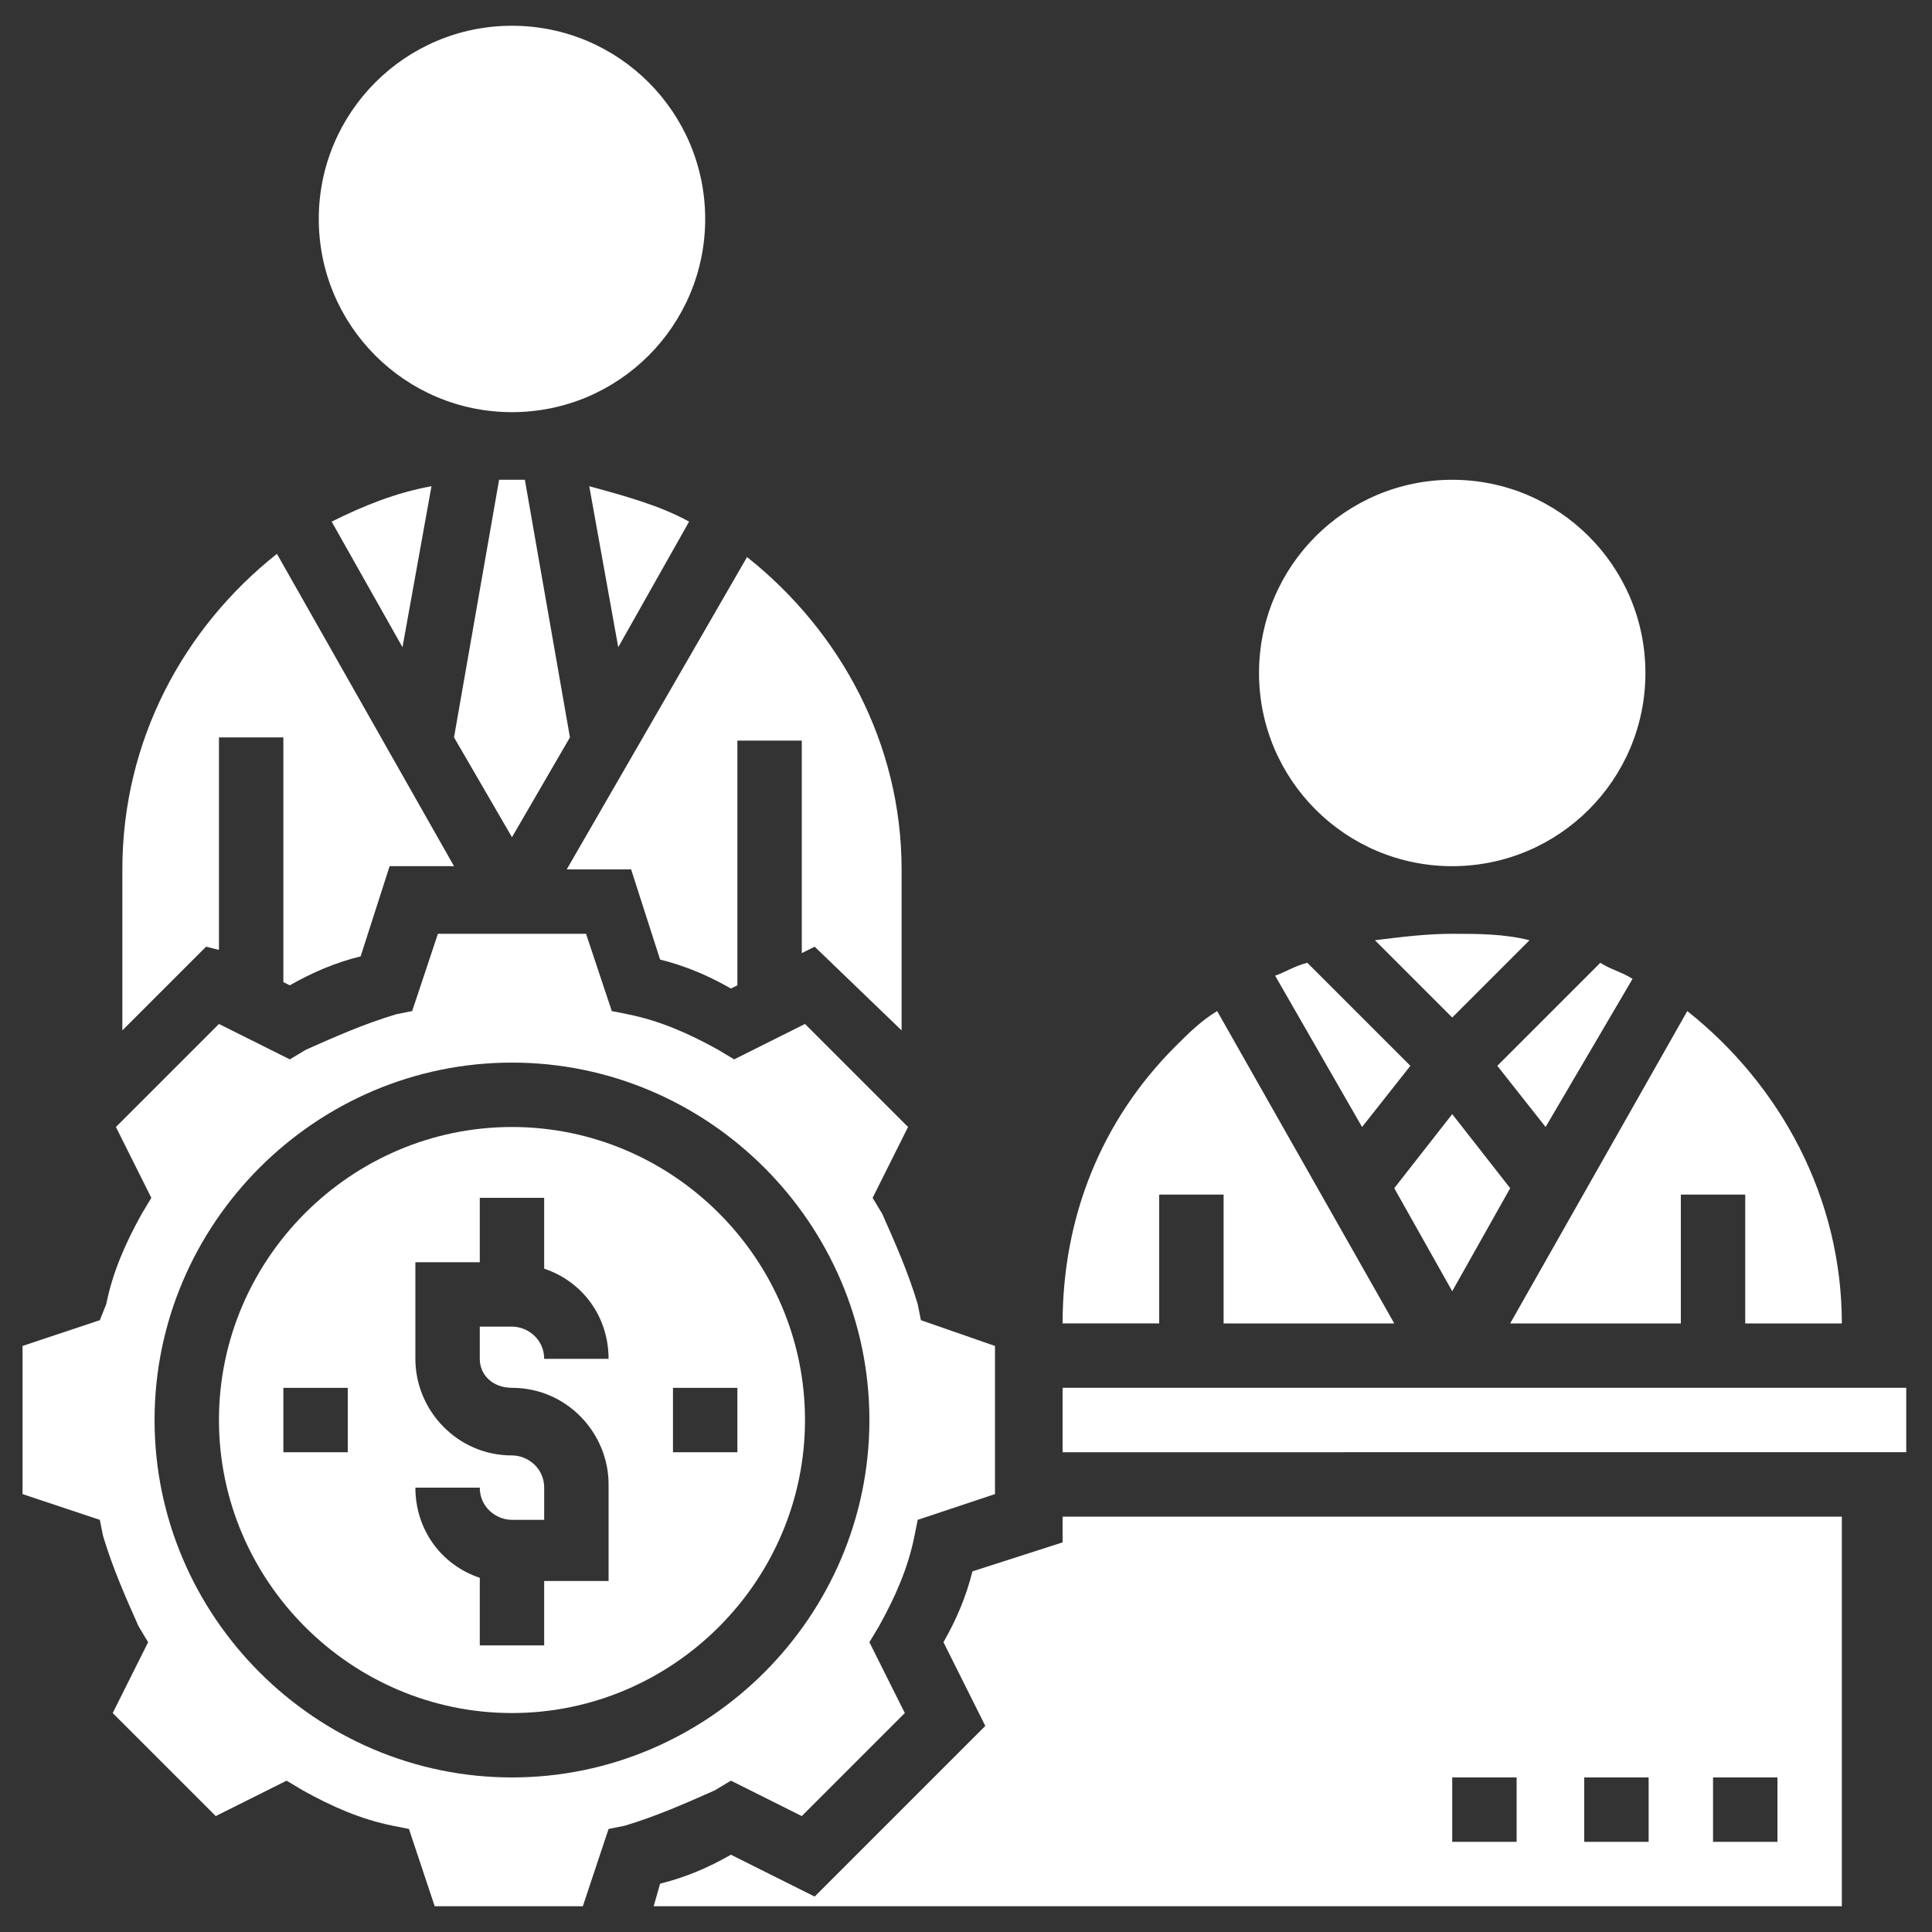
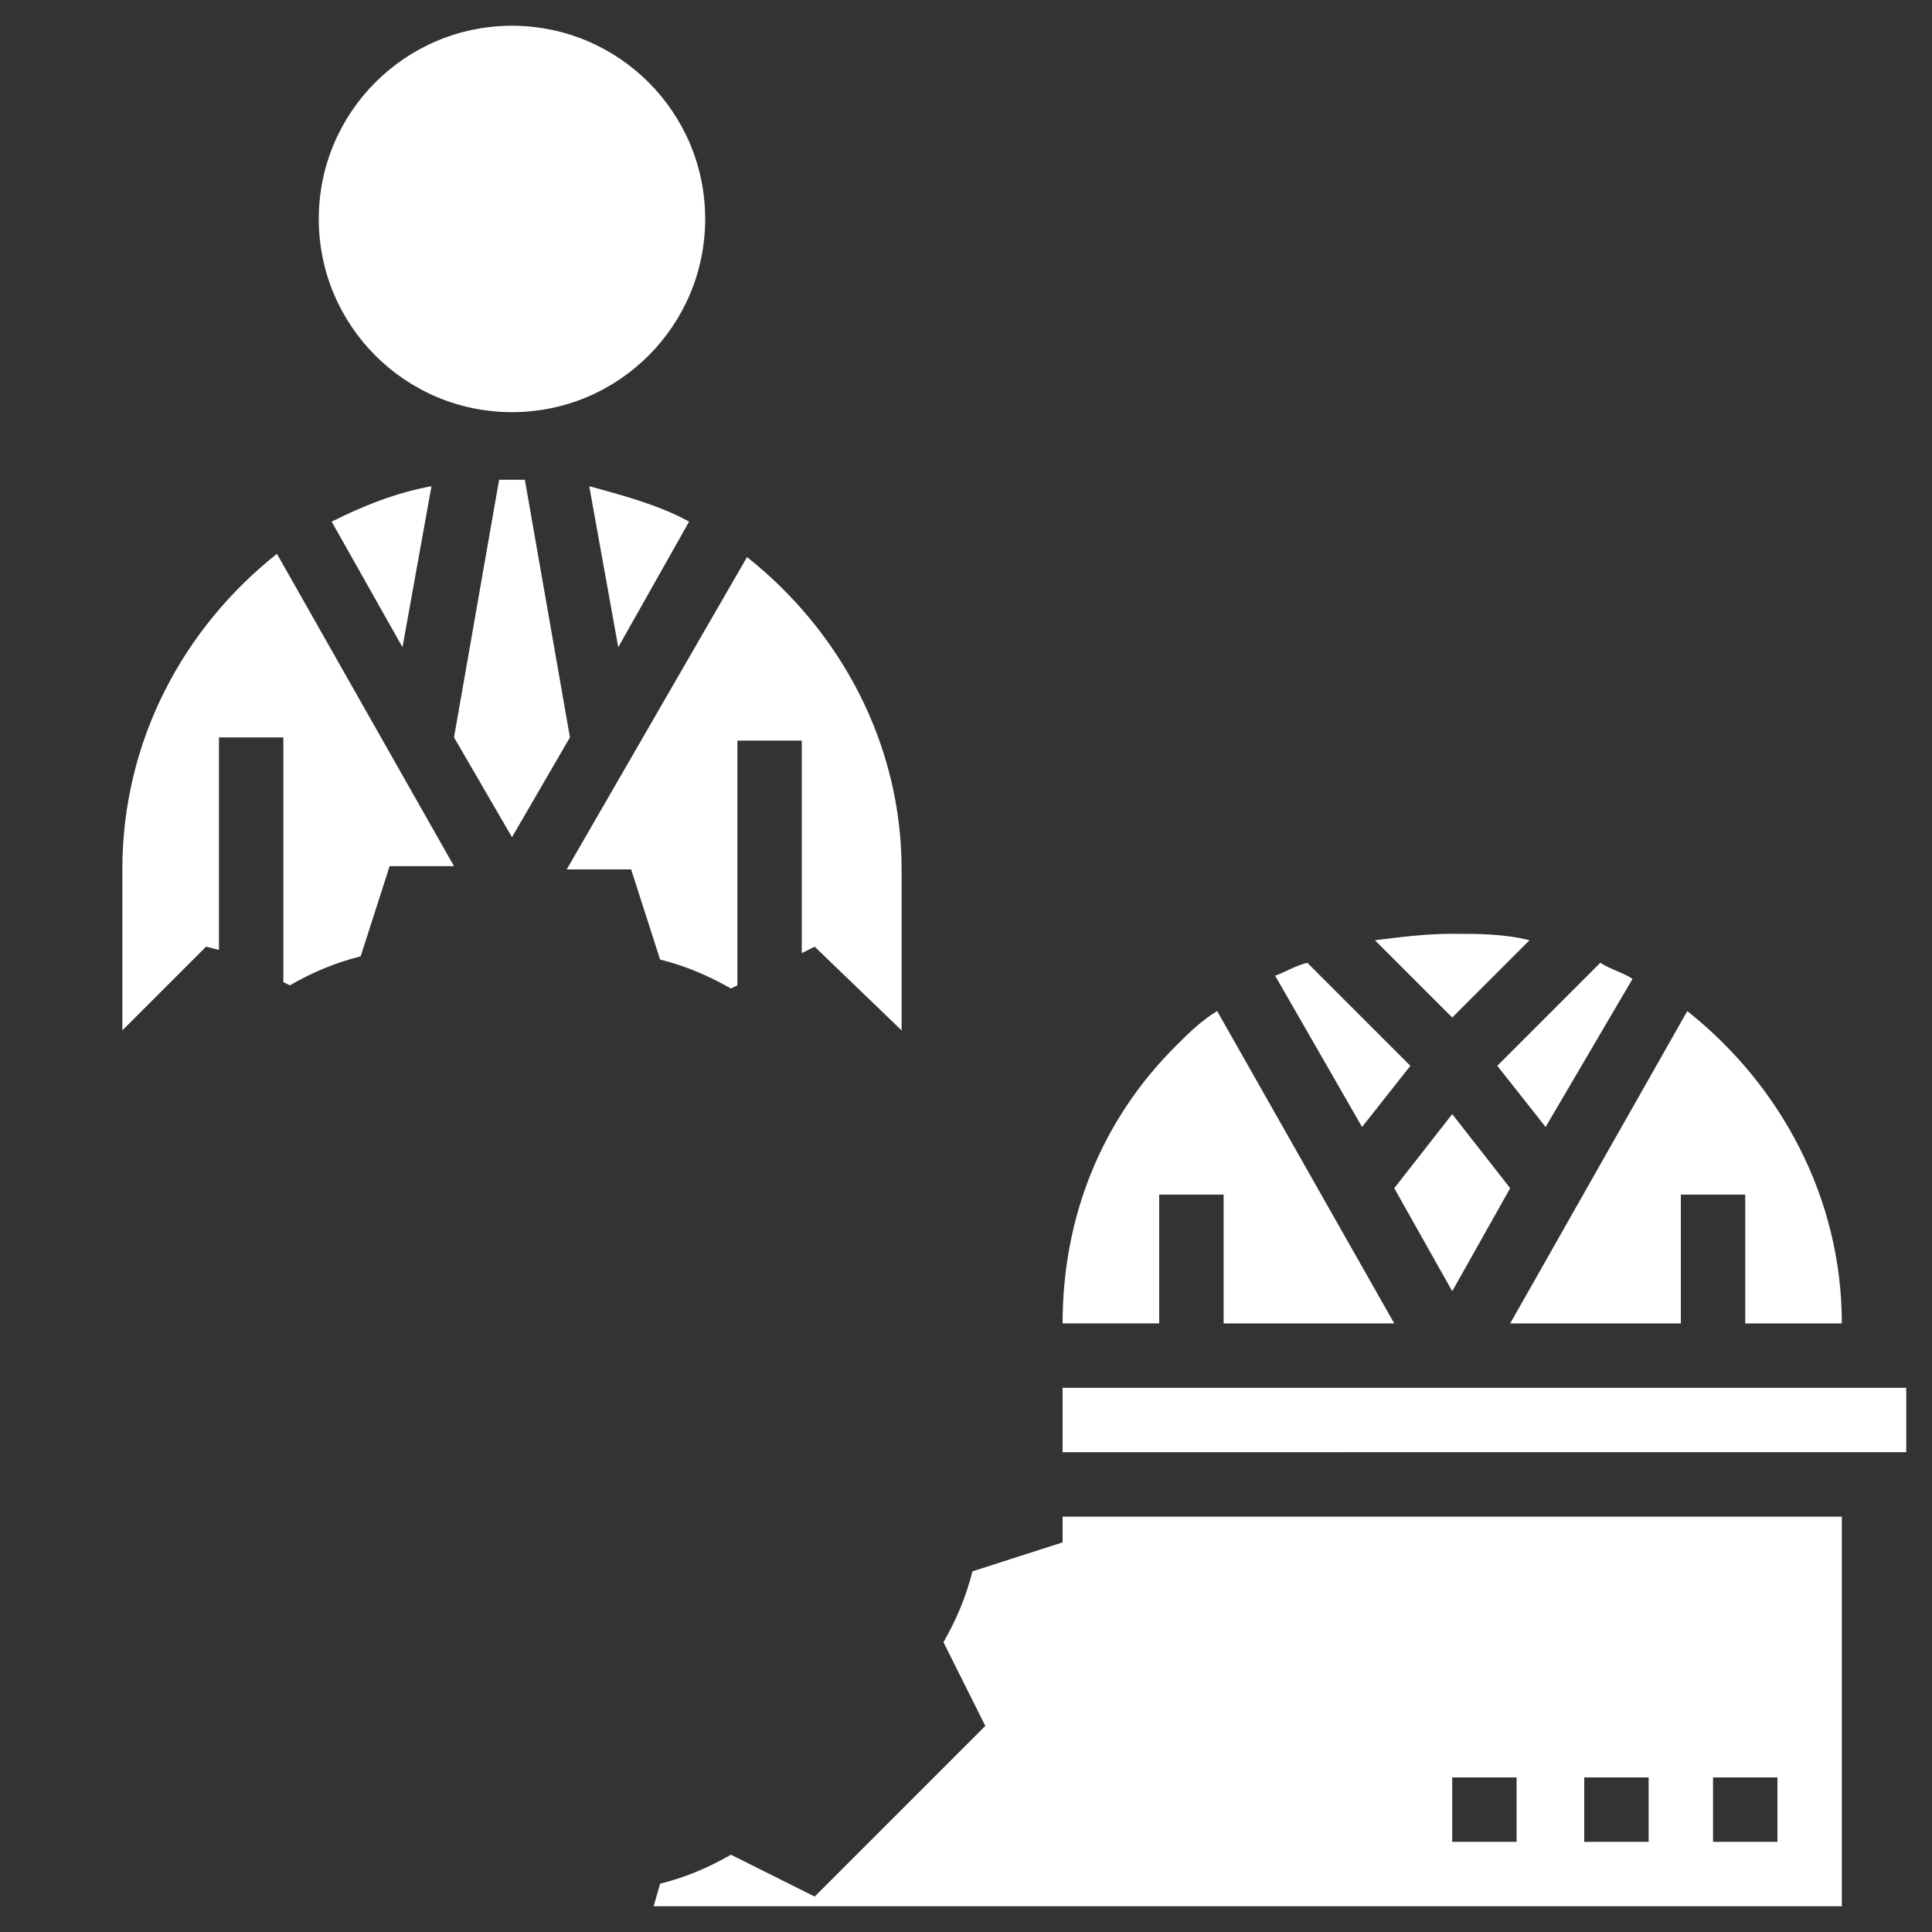
<svg xmlns="http://www.w3.org/2000/svg" version="1.1" id="Layer_1" x="0px" y="0px" width="60px" height="60px" viewBox="0 0 60 60" style="enable-background:new 0 0 60 60;" xml:space="preserve">
  <rect x="0" y="0" width="60" height="60" fill="#333333" stroke="none" />
  <style type="text/css">
	.st0{fill:#FFFFFF;}
</style>
  <g>
    <path class="st0" d="M36,37.1h2v4h5.3l-5.5-9.7c-0.5,0.3-0.9,0.7-1.3,1.1c-2.3,2.3-3.5,5.3-3.5,8.6h3V37.1z" />
    <path class="st0" d="M19.6,27l0.9,2.8c0.8,0.2,1.5,0.5,2.2,0.9l0.2-0.1v-7.6h2v6.6l0.4-0.2L28,32v-5c0-3.9-1.9-7.4-4.8-9.7L17.6,27   H19.6z" />
    <path class="st0" d="M15.9,14.9c-0.1,0-0.2,0-0.4,0l-1.4,8l1.8,3.1l1.8-3.1l-1.4-8C16.1,14.9,16,14.9,15.9,14.9L15.9,14.9z" />
    <circle class="st0" cx="15.9" cy="6.8" r="6" />
    <path class="st0" d="M18.3,15.1l0.9,5l2.2-3.9C20.5,15.7,19.4,15.4,18.3,15.1L18.3,15.1z" />
    <path class="st0" d="M46.9,36.9l-1.8-2.3l-1.8,2.3l1.8,3.2L46.9,36.9z" />
    <path class="st0" d="M12.5,20.1l0.9-5c-1.1,0.2-2.1,0.6-3.1,1.1L12.5,20.1z" />
    <path class="st0" d="M42.7,29.2l2.4,2.4l2.4-2.4c-0.8-0.2-1.6-0.2-2.4-0.2C44.3,29,43.5,29.1,42.7,29.2L42.7,29.2z" />
    <path class="st0" d="M39.6,30.3l2.7,4.7l1.5-1.9l-3.2-3.2C40.2,30,39.9,30.2,39.6,30.3z" />
    <path class="st0" d="M50.7,30.4c-0.3-0.2-0.7-0.3-1-0.5l-3.2,3.2L48,35L50.7,30.4z" />
-     <circle class="st0" cx="45.1" cy="20.9" r="6" />
    <path class="st0" d="M52.2,41.1v-4h2v4h3c0-3.9-1.9-7.4-4.8-9.7l-5.5,9.7H52.2z" />
-     <path class="st0" d="M22.7,55.3l2.2,1.1l3.2-3.2l-1.1-2.2l0.3-0.5c0.5-0.9,0.9-1.8,1.1-2.8l0.1-0.5l2.4-0.8v-4.3v-0.3L28.6,41   l-0.1-0.5c-0.3-1-0.7-1.9-1.1-2.8l-0.3-0.5l1.1-2.2L25,31.8l-2.2,1.1l-0.5-0.3c-0.9-0.5-1.8-0.9-2.8-1.1L19,31.4L18.2,29h-4.6   l-0.8,2.4l-0.5,0.1c-1,0.3-1.9,0.7-2.8,1.1l-0.5,0.3l-2.2-1.1L3.6,35l1.1,2.2l-0.3,0.5c-0.5,0.9-0.9,1.8-1.1,2.8L3.1,41l-2.4,0.8   v4.6l2.4,0.8l0.1,0.5c0.3,1,0.7,1.9,1.1,2.8l0.3,0.5l-1.1,2.2l3.2,3.2l2.2-1.1l0.5,0.3c0.9,0.5,1.8,0.9,2.8,1.1l0.5,0.1l0.8,2.4   h2.3h2.3l0.8-2.4l0.5-0.1c1-0.3,1.9-0.7,2.8-1.1L22.7,55.3z M15.9,55.2c-6.1,0-11.1-5-11.1-11.1S9.8,33,15.9,33S27,38,27,44.1   S22,55.2,15.9,55.2z" />
-     <path class="st0" d="M15.9,35c-5,0-9.1,4.1-9.1,9.1s4.1,9.1,9.1,9.1s9.1-4.1,9.1-9.1S20.9,35,15.9,35z M10.8,45.1h-2v-2h2V45.1z    M15.9,43.1c1.7,0,3,1.4,3,3v3h-2v2h-2V49c-1.2-0.4-2-1.5-2-2.8h2c0,0.6,0.5,1,1,1h1v-1c0-0.6-0.5-1-1-1c-1.7,0-3-1.4-3-3v-3h2v-2   h2v2.2c1.2,0.4,2,1.5,2,2.8h-2c0-0.6-0.5-1-1-1h-1v1C14.9,42.7,15.3,43.1,15.9,43.1z M20.9,45.1v-2h2v2H20.9z" />
    <path class="st0" d="M33,47.9l-2.8,0.9c-0.2,0.8-0.5,1.5-0.9,2.2l1.3,2.6l-5.3,5.3l-2.6-1.3c-0.7,0.4-1.4,0.7-2.2,0.9l-0.2,0.7   h36.9V47.1H33V47.9z M53.2,55.2h2v2h-2V55.2z M49.2,55.2h2v2h-2V55.2z M45.1,55.2h2v2h-2V55.2z" />
    <path class="st0" d="M6.8,29.5v-6.6h2v7.6L9,30.6c0.7-0.4,1.4-0.7,2.2-0.9l0.9-2.8h2l-5.5-9.7C5.7,19.5,3.8,23,3.8,27v5l2.6-2.6   L6.8,29.5z" />
    <path class="st0" d="M33,43.1h26.2v2H33V43.1z" />
  </g>
</svg>